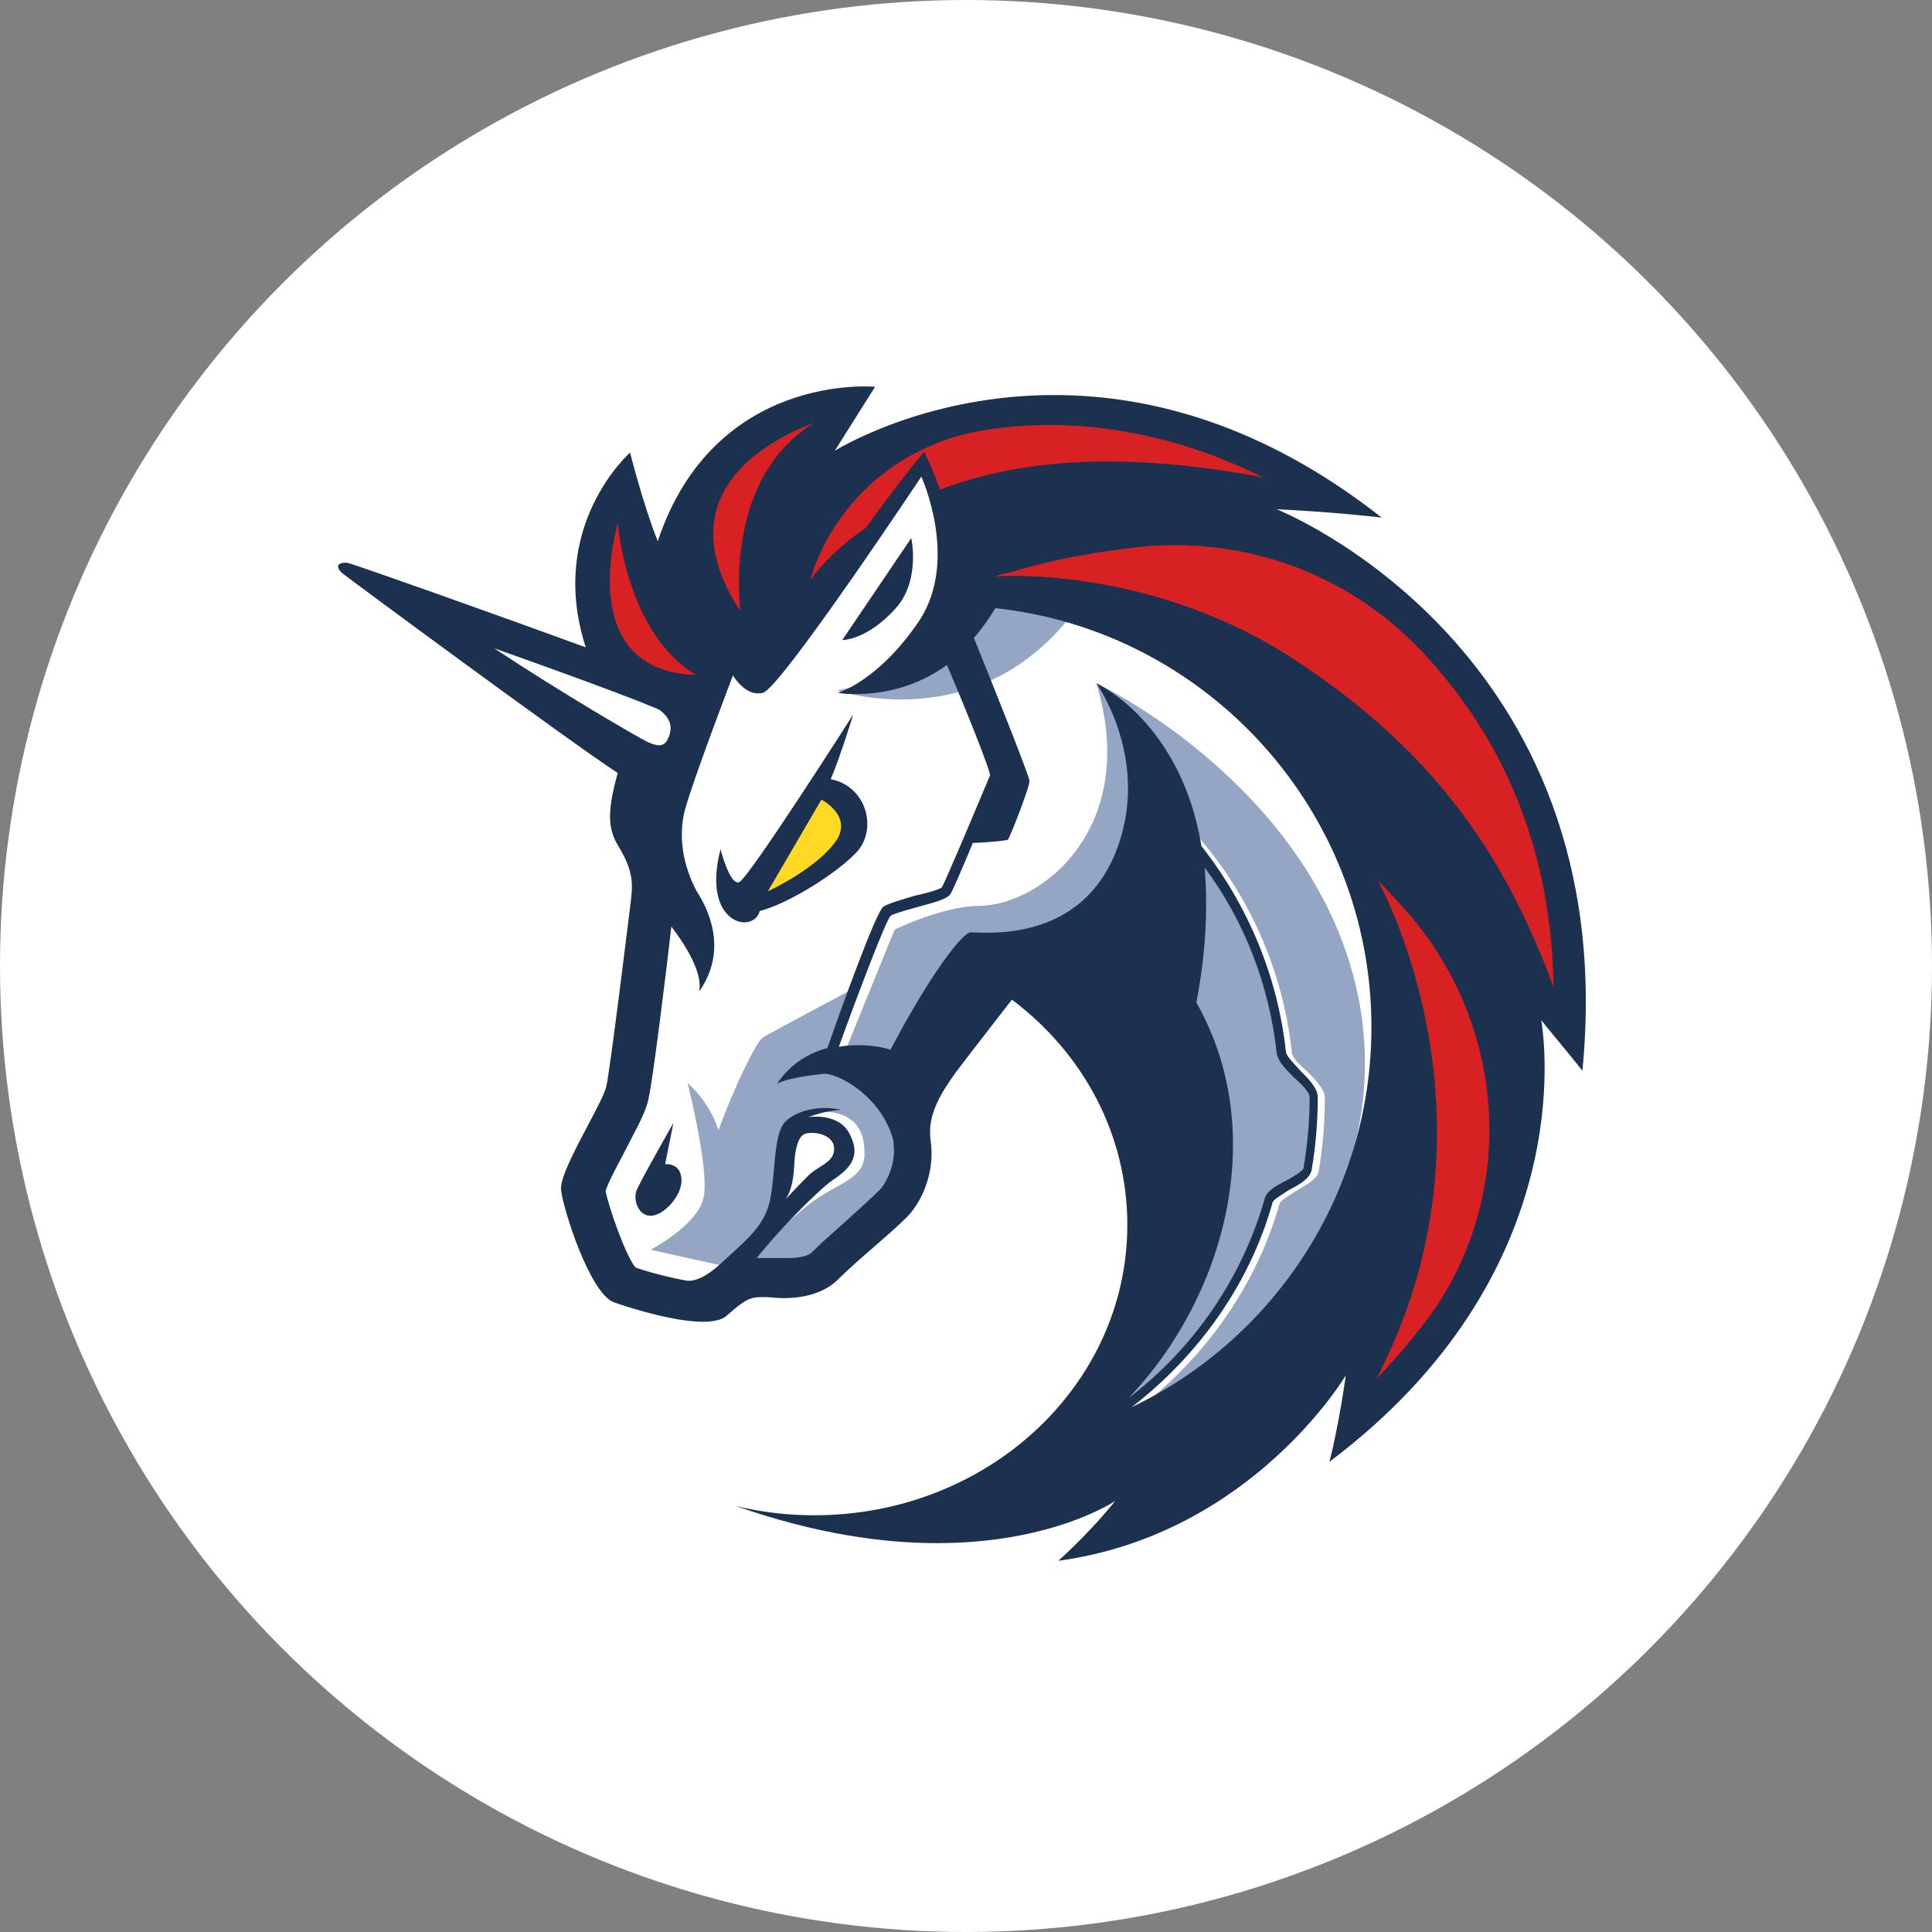
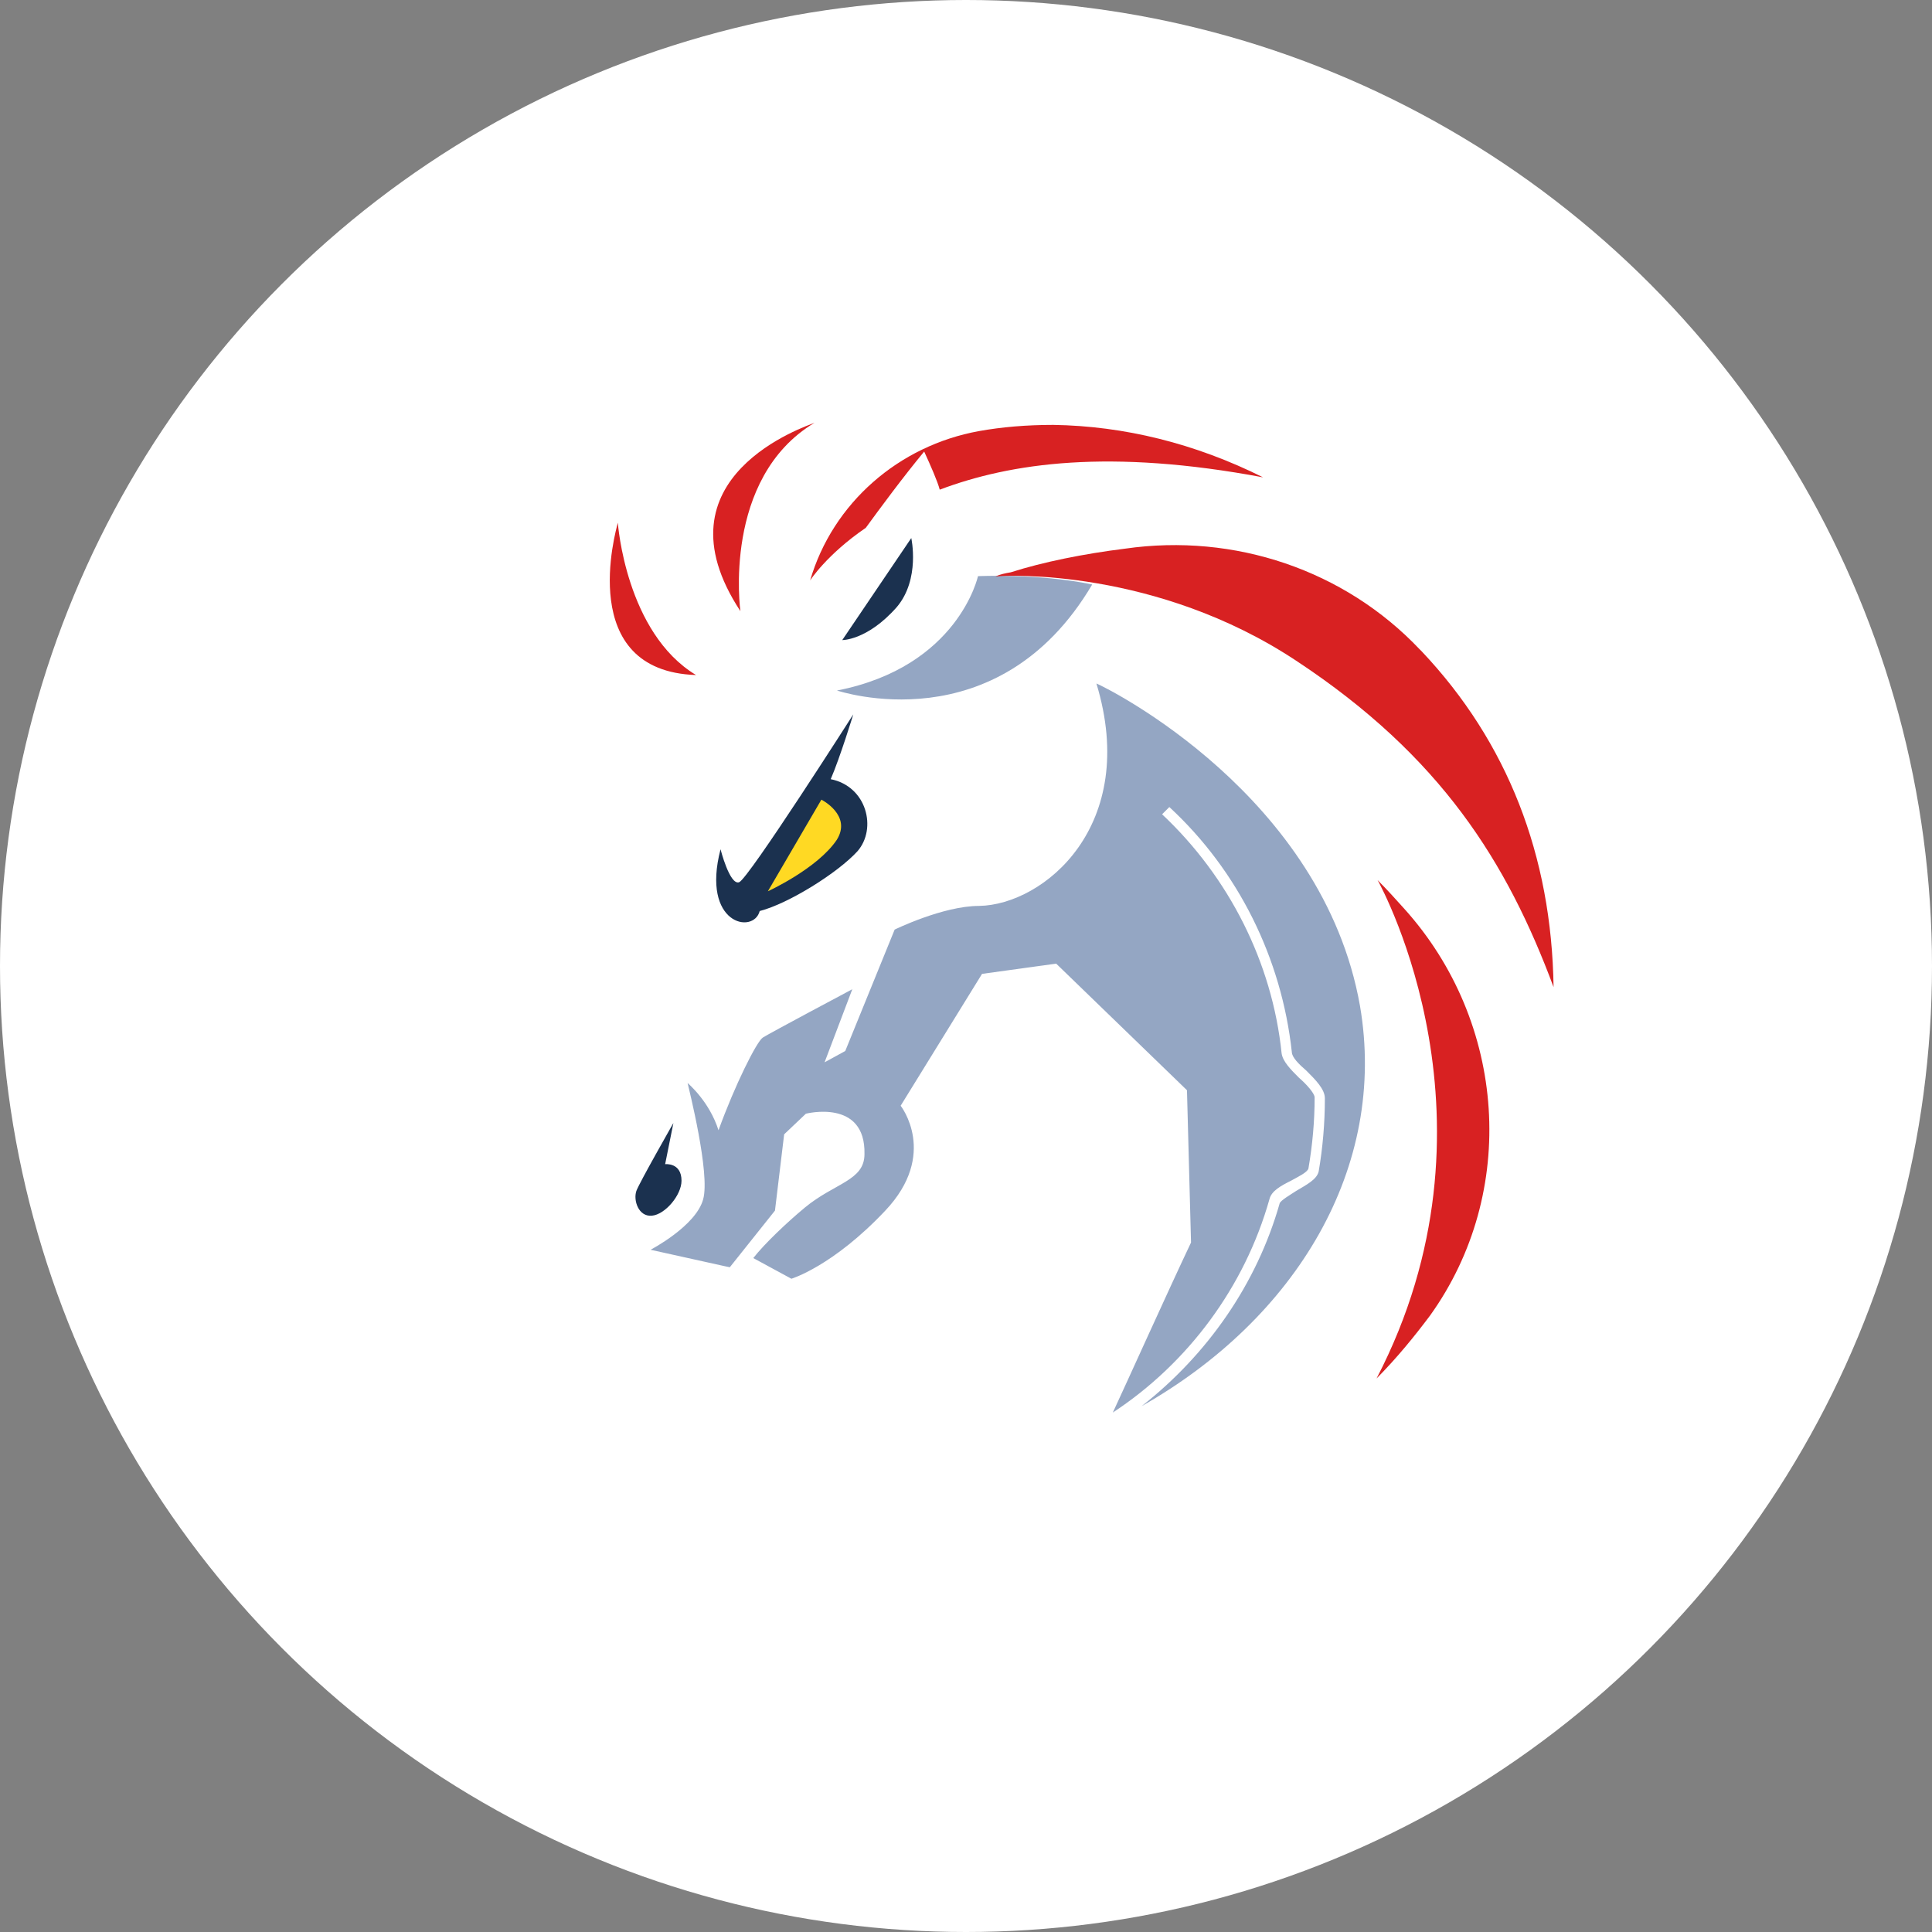
<svg xmlns="http://www.w3.org/2000/svg" width="40" height="40" viewBox="0 0 40 40" fill="none">
  <rect x="0" y="0" width="40" height="40" fill="#808080" stroke="none" />
  <circle cx="20" cy="20" r="20" fill="white" />
-   <path d="M13.151 21.395L13.834 16.26L7.906 12.145L13.322 13.979L14.602 12.017L19.272 9.119L29.567 14.791L30.101 23.445L25.514 29.819L21.889 30.374L23.764 26.942V23.639L22.401 21.058L21.015 20.141L18.885 22.338V24.662L17.222 26.219L15.11 26.475L14.174 27.005L12.639 26.515L11.999 24.212L13.151 22.593V21.395Z" fill="white" />
  <path d="M22.613 12.101C21.483 11.867 20.248 11.929 20.248 11.929C20.248 11.929 19.843 13.804 17.328 14.297C17.346 14.297 20.65 15.427 22.613 12.101Z" fill="#94A6C3" />
  <path d="M23.636 29.113C24.999 28.046 26.023 26.577 26.494 24.914C26.516 24.852 26.706 24.742 26.834 24.658C27.046 24.53 27.262 24.424 27.302 24.253C27.386 23.763 27.43 23.251 27.43 22.74C27.43 22.549 27.236 22.356 27.046 22.166C26.896 22.038 26.746 21.888 26.746 21.782C26.534 19.841 25.639 18.029 24.21 16.709L24.06 16.859C25.445 18.16 26.34 19.929 26.534 21.804C26.556 21.976 26.724 22.144 26.896 22.316C27.046 22.444 27.218 22.637 27.218 22.721C27.218 23.211 27.174 23.701 27.09 24.191C27.068 24.274 26.878 24.362 26.728 24.446C26.516 24.552 26.322 24.658 26.282 24.83C25.77 26.643 24.597 28.222 23.04 29.245C23.318 28.649 24.192 26.709 24.659 25.725L24.575 22.572L21.867 19.951L20.332 20.163L18.647 22.893C18.647 22.893 19.437 23.895 18.326 25.068C17.24 26.219 16.385 26.475 16.385 26.475L15.596 26.047C15.83 25.747 16.301 25.302 16.663 25.002C17.281 24.49 17.898 24.446 17.898 23.895C17.924 22.74 16.685 23.058 16.685 23.058L16.235 23.485L16.045 25.064L15.11 26.237L15.004 26.215L13.469 25.875C13.469 25.875 14.408 25.386 14.558 24.83C14.708 24.297 14.258 22.528 14.236 22.422C14.258 22.444 14.686 22.805 14.876 23.401C15.216 22.462 15.665 21.566 15.793 21.482C15.921 21.398 17.646 20.481 17.646 20.481L17.072 21.994L17.5 21.76L18.523 19.246C18.523 19.246 19.524 18.756 20.27 18.756C21.611 18.734 23.596 17.093 22.7 14.151C22.956 14.257 27.389 16.476 28.157 20.825C28.731 24.169 26.834 27.301 23.636 29.113Z" fill="#94A6C3" />
  <path d="M18.567 12.569C19.057 11.991 18.867 11.14 18.867 11.14L17.438 13.252C17.416 13.252 17.946 13.274 18.567 12.569Z" fill="#1B314F" />
  <path d="M13.771 24.103L13.942 23.251C13.942 23.251 13.237 24.486 13.175 24.658C13.109 24.852 13.219 25.192 13.493 25.17C13.771 25.148 14.11 24.742 14.11 24.446C14.11 24.063 13.771 24.103 13.771 24.103Z" fill="#1B314F" />
-   <path fill-rule="evenodd" clip-rule="evenodd" d="M26.432 10.544C26.432 10.544 27.499 10.588 28.606 10.716C26.11 8.753 23.746 8.179 21.827 8.179C19.266 8.179 17.505 9.202 17.299 9.322L17.284 9.331L18.117 8.008C18.117 8.008 14.792 7.686 13.618 11.206C13.319 10.46 13.045 9.371 13.045 9.371C13.045 9.371 11.316 10.888 12.127 13.402C10.143 12.678 7.311 11.673 7.201 11.655C7.051 11.633 7.007 11.699 7.007 11.699C7.007 11.699 6.963 11.761 7.091 11.871C7.329 12.057 11.806 15.364 12.789 16.004C12.577 16.772 12.577 17.133 12.789 17.495C13.089 17.985 13.107 18.241 13.067 18.603C13.023 18.964 12.639 22.1 12.555 22.484C12.521 22.64 12.353 22.957 12.168 23.306C11.898 23.817 11.592 24.395 11.616 24.636C11.66 25.042 12.211 26.767 12.705 26.961C13.067 27.089 13.962 27.366 14.558 27.366C14.77 27.366 14.963 27.323 15.047 27.238C15.409 26.921 15.515 26.855 15.771 26.855H15.833C15.882 26.855 15.935 26.859 15.992 26.864C16.061 26.87 16.136 26.877 16.217 26.877C16.557 26.877 17.006 26.811 17.324 26.515C17.544 26.295 17.839 26.038 18.117 25.796C18.431 25.522 18.724 25.267 18.859 25.108C19.181 24.702 19.349 24.15 19.265 23.595C19.199 23.083 19.477 22.634 19.799 22.188C20.204 21.654 20.95 20.697 20.95 20.697C22.423 21.8 23.34 23.485 23.34 25.36C23.34 28.686 20.442 31.372 16.86 31.372C16.305 31.372 15.775 31.31 15.241 31.182C16.882 31.756 18.267 31.949 19.4 31.949C21.809 31.949 23.088 31.076 23.088 31.076C23.088 31.076 22.642 31.653 21.915 32.311H21.937C25.924 31.756 27.864 28.474 27.864 28.474C27.864 28.474 27.715 29.541 27.524 30.265C32.703 26.371 31.971 21.523 31.913 21.14L31.91 21.121C31.931 21.151 32.066 21.315 32.231 21.515C32.408 21.73 32.62 21.988 32.762 22.166C33.617 13.38 26.432 10.544 26.432 10.544ZM18.267 24.574C18.199 24.66 17.948 24.888 17.719 25.096C17.666 25.144 17.614 25.192 17.566 25.236C17.482 25.312 17.396 25.389 17.311 25.464C17.135 25.62 16.963 25.774 16.82 25.919C16.736 26.003 16.564 26.047 16.308 26.047H16.075H15.947H15.863H15.669C15.99 25.619 16.926 24.64 17.248 24.428C17.631 24.172 17.825 23.916 17.587 23.471C17.354 23.021 16.736 23.131 16.736 23.131C16.736 23.131 17.098 22.981 17.419 22.981C17.014 22.875 16.502 22.981 16.268 23.215C16.098 23.371 16.06 23.793 16.023 24.213L16.023 24.213C16.004 24.424 15.986 24.635 15.95 24.812C15.855 25.311 15.553 25.586 15.09 26.008L15.089 26.008L15.089 26.008C15.037 26.056 14.983 26.105 14.927 26.157C14.627 26.434 14.415 26.519 14.243 26.519C13.882 26.456 13.454 26.347 13.154 26.241C12.942 25.963 12.621 25.046 12.537 24.662C12.582 24.508 12.729 24.229 12.856 23.989L12.856 23.989C12.903 23.899 12.948 23.815 12.983 23.745L13.019 23.674C13.253 23.228 13.39 22.965 13.432 22.721C13.516 22.36 13.794 20.119 13.9 19.184C14.178 19.546 14.561 20.145 14.474 20.529C15.091 19.655 14.646 18.8 14.43 18.46C14.24 18.12 13.984 17.437 14.196 16.713C14.408 15.989 15.175 13.983 15.175 13.983C15.175 13.983 15.431 14.433 15.793 14.345C16.155 14.261 19.075 9.868 19.075 9.868C19.075 9.868 19.864 11.593 19.031 12.854C18.18 14.111 17.346 14.345 17.346 14.345C17.346 14.345 18.52 14.557 19.605 13.767C20.051 14.813 20.478 15.898 20.5 16.048C20.485 16.083 20.427 16.219 20.347 16.41L20.347 16.411L20.347 16.411L20.347 16.412C20.08 17.045 19.563 18.274 19.499 18.372C19.455 18.416 19.159 18.5 18.943 18.544C18.582 18.65 18.37 18.716 18.282 18.778C18.132 18.906 17.449 20.781 17.131 21.698C16.747 21.804 16.363 22.02 16.085 22.444C16.235 22.338 16.703 22.272 17.047 22.232C17.346 22.21 18.26 22.699 18.497 23.617V23.661C18.545 23.997 18.439 24.318 18.267 24.574ZM16.448 24.07C16.436 24.277 16.417 24.612 16.265 24.83C16.305 24.786 16.604 24.465 16.758 24.318C16.825 24.257 16.9 24.209 16.973 24.163L16.973 24.163L16.973 24.163C17.129 24.064 17.27 23.975 17.27 23.785C17.27 23.489 16.864 23.423 16.692 23.467C16.521 23.507 16.48 23.783 16.458 23.933L16.458 23.935C16.453 23.967 16.451 24.014 16.448 24.07ZM24.769 20.755C24.981 19.67 25.003 18.73 24.941 17.963C25.77 19.07 26.282 20.415 26.432 21.8C26.454 21.972 26.622 22.14 26.794 22.312C26.944 22.44 27.115 22.612 27.115 22.718C27.115 23.207 27.071 23.697 26.987 24.191C26.965 24.253 26.775 24.362 26.625 24.446C26.413 24.552 26.22 24.658 26.18 24.83C25.712 26.471 24.707 27.922 23.366 28.945C25.346 26.877 26.304 23.463 24.769 20.755ZM26.348 24.892C25.88 26.577 24.813 28.068 23.428 29.135C26.37 27.728 28.394 24.721 28.394 21.267C28.394 16.772 24.981 13.062 20.61 12.591C20.464 12.825 20.314 13.037 20.164 13.208L20.166 13.214C20.486 14.007 21.315 16.067 21.315 16.172C21.315 16.3 20.91 17.342 20.866 17.386C20.826 17.407 20.336 17.451 20.142 17.451C19.93 17.963 19.718 18.453 19.674 18.518C19.608 18.603 19.419 18.668 19.013 18.774C18.979 18.784 18.942 18.794 18.904 18.805C18.703 18.862 18.472 18.927 18.435 18.964C18.329 19.092 17.752 20.605 17.368 21.672C17.88 21.585 18.329 21.691 18.435 21.735C19.269 20.156 19.927 19.304 20.098 19.304C20.116 19.302 20.152 19.304 20.205 19.306C20.67 19.323 22.375 19.389 23.084 17.685C23.84 15.839 22.777 14.261 22.703 14.152C22.702 14.15 22.701 14.149 22.7 14.148C22.701 14.148 22.702 14.148 22.704 14.149C22.798 14.195 24.454 15 24.875 17.517C25.832 18.734 26.45 20.203 26.622 21.76C26.622 21.839 26.716 21.942 26.809 22.042C26.841 22.077 26.872 22.111 26.9 22.144C27.09 22.334 27.283 22.528 27.283 22.718C27.283 23.229 27.239 23.741 27.155 24.231C27.115 24.402 26.9 24.53 26.688 24.636C26.663 24.652 26.637 24.669 26.61 24.687C26.494 24.76 26.366 24.842 26.348 24.892Z" fill="#1B314F" />
  <path d="M17.754 17.623C18.16 17.155 17.948 16.282 17.199 16.132C17.392 15.686 17.666 14.791 17.666 14.791C17.666 14.791 15.492 18.201 15.302 18.266C15.108 18.332 14.918 17.583 14.918 17.583C14.512 19.14 15.602 19.352 15.729 18.862C16.325 18.709 17.349 18.069 17.754 17.623Z" fill="#1B314F" />
  <path d="M15.898 18.453L17.006 16.556C17.006 16.556 17.645 16.878 17.324 17.389C16.922 17.985 15.898 18.453 15.898 18.453Z" fill="#FFD923" />
  <path d="M29.607 27.238C29.286 27.666 28.924 28.112 28.5 28.54C31.248 23.251 28.628 18.413 28.522 18.222C28.716 18.416 28.906 18.628 29.077 18.818C31.186 21.161 31.442 24.68 29.607 27.238Z" fill="#D82122" />
  <path d="M32.165 20.437C31.204 17.857 29.841 15.661 26.837 13.68C23.939 11.761 20.825 11.911 20.653 11.933C20.631 11.933 20.609 11.933 20.609 11.933C20.715 11.889 20.821 11.867 20.927 11.849C21.589 11.637 22.44 11.465 23.296 11.359C25.558 11.034 27.838 11.801 29.395 13.446C29.417 13.468 29.417 13.468 29.439 13.49C31.208 15.364 32.125 17.707 32.165 20.437Z" fill="#D82122" />
  <path d="M26.151 9.883C22.975 9.287 20.929 9.583 19.456 10.138C19.412 9.967 19.262 9.627 19.134 9.349C18.692 9.883 18.221 10.522 17.925 10.928C17.113 11.483 16.773 12.017 16.773 12.017C17.241 10.416 18.608 9.225 20.271 8.925C20.739 8.841 21.25 8.797 21.806 8.797C23.275 8.819 24.744 9.181 26.151 9.883Z" fill="#D82122" />
  <path d="M14.411 13.976C11.919 13.892 12.748 10.99 12.792 10.822C12.792 10.844 12.96 13.102 14.411 13.976Z" fill="#D82122" />
  <path d="M16.864 8.753C14.945 9.904 15.329 12.653 15.329 12.653C13.495 9.864 16.714 8.819 16.864 8.753Z" fill="#D82122" />
  <path d="M13.71 14.743C13.838 14.849 13.966 15.043 13.816 15.321C13.732 15.47 13.604 15.448 13.41 15.364C13.155 15.236 11.62 14.341 10.234 13.424C11.813 13.979 13.41 14.575 13.666 14.703C13.666 14.703 13.688 14.725 13.71 14.743Z" fill="white" />
</svg>